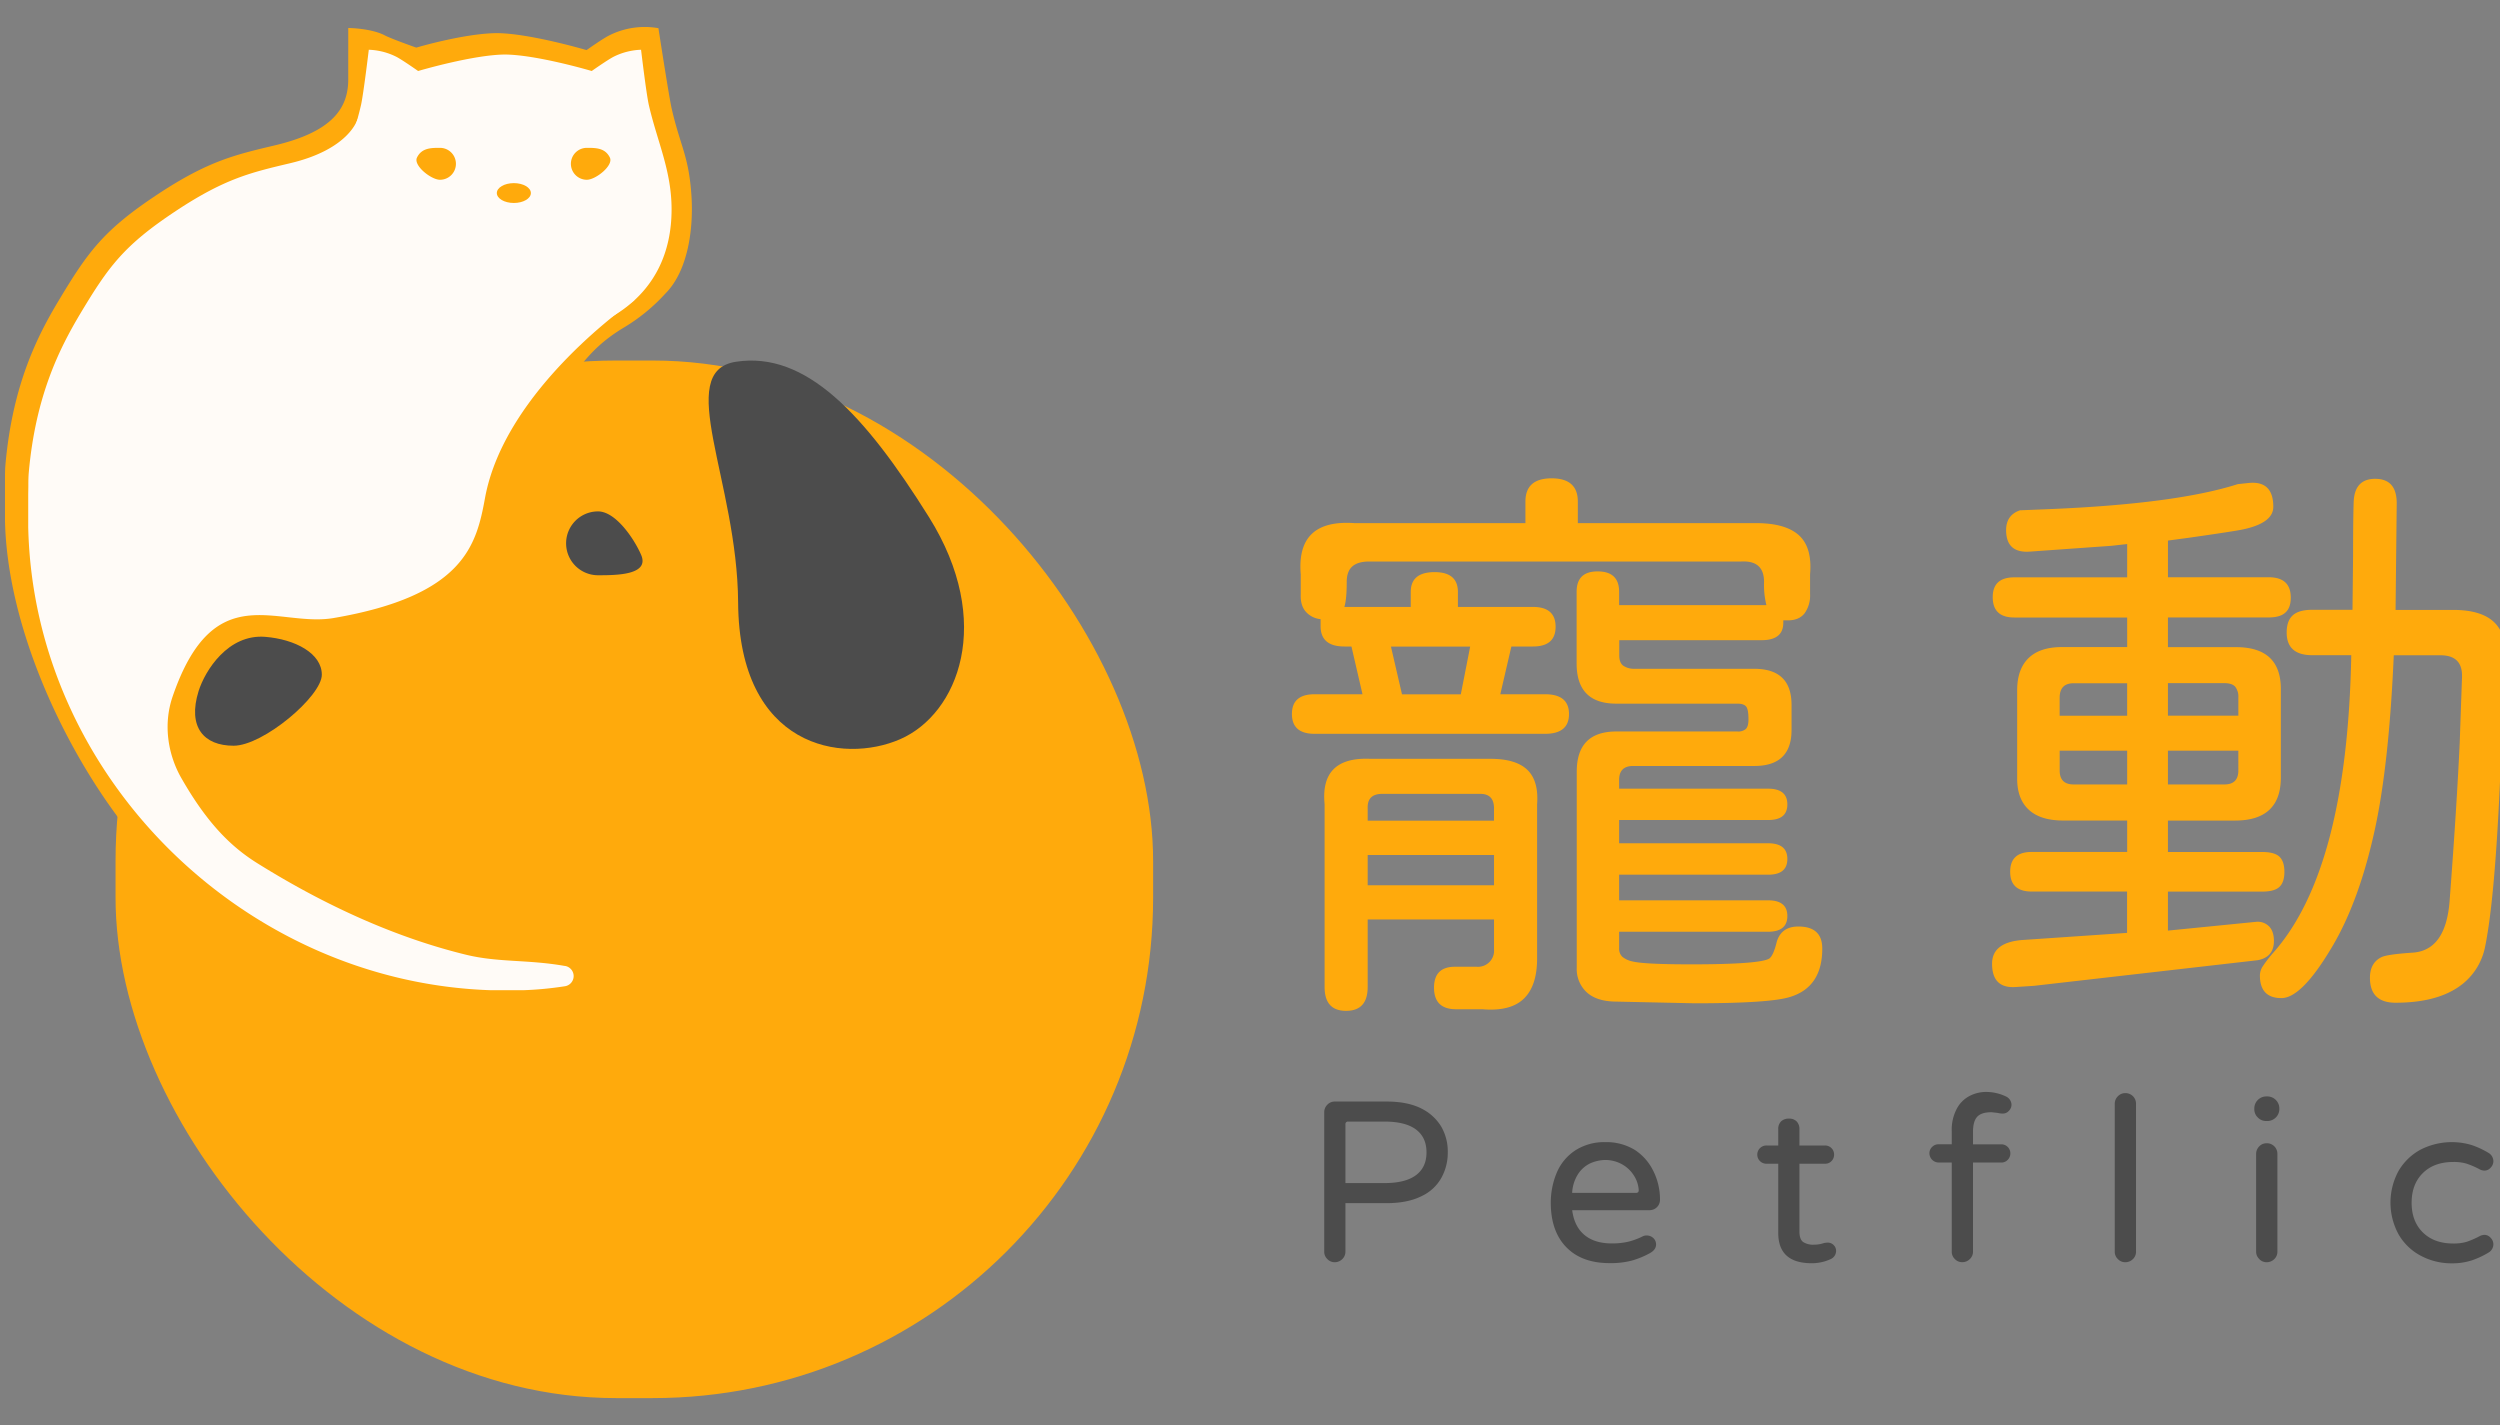
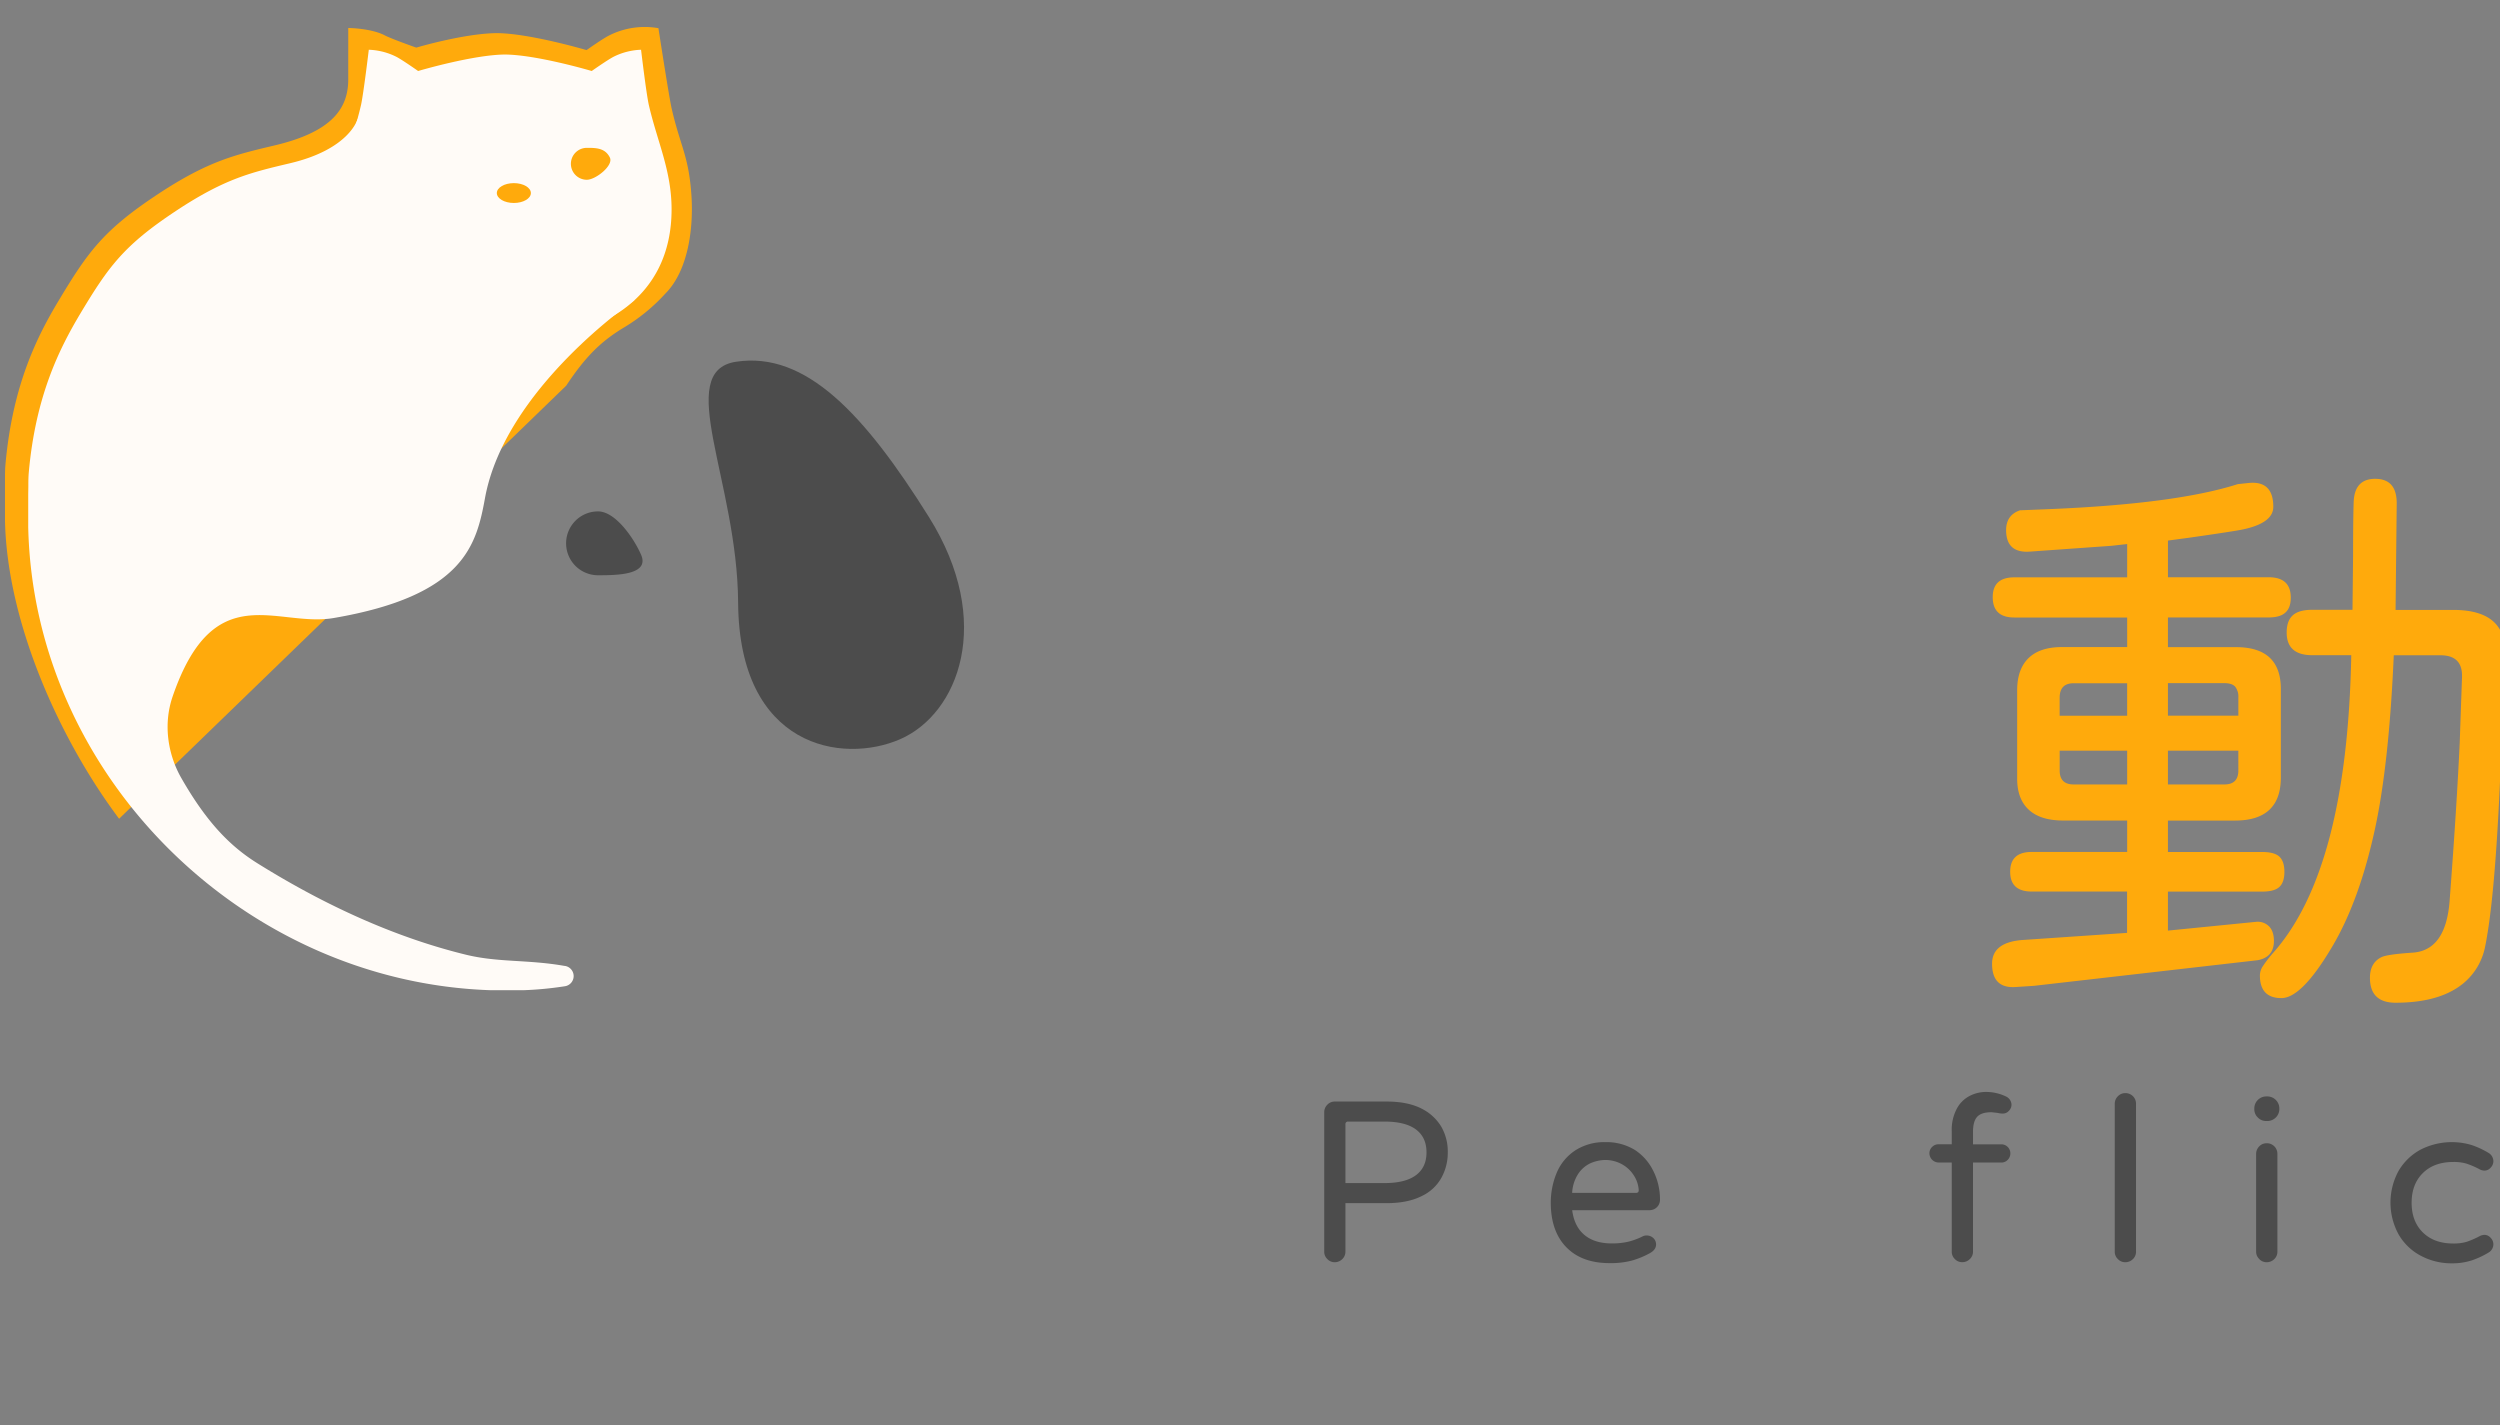
<svg xmlns="http://www.w3.org/2000/svg" viewBox="0 0 1000 570">
  <rect x="0" y="0" width="1000" height="570" fill="#808080" stroke="none" />
  <defs>
    <style>.cls-1{fill:#ffaa0c;}.cls-2{fill:#fffbf7;}.cls-3{fill:#4c4c4c;}</style>
  </defs>
  <title>logo-橫</title>
  <g id="圖層_4" data-name="圖層 4">
    <path class="cls-1" d="M47.64,327.5C24.12,296.15,2.92,249.53,2,208.42V195.24c0-1.43,0-2.86,0-4.29,0-1.94.05-3.67.18-5.13,2.85-32,12.85-51.52,21.26-65.53,11.71-19.52,17.9-28.21,39.77-42.66,20.2-13.34,31-15.74,46.86-19.52,23.52-5.6,29.23-15.32,29.23-26.37V11.2s9.15.05,14.72,3c2.55,1.34,12.49,4.85,12.49,4.85s19.06-5.69,32.28-5.8c13.22.11,35.83,6.79,35.83,6.79s6.38-4.53,9-5.84a31.57,31.57,0,0,1,19.75-2.93s4.24,27.55,5.3,32.16c3.46,15.13,6.83,18.78,7.91,34.8.84,12.5-1.09,29.84-10.45,39.22a73.3,73.3,0,0,1-17,13.82c-8.63,5.31-14.74,11.06-22.65,23Z" />
    <path class="cls-1" d="M198.51,13.23h0Z" />
-     <rect class="cls-1" x="46.22" y="144.21" width="415.03" height="415.03" rx="200.19" />
    <path class="cls-2" d="M225.67,386.34c-14.57-2.56-26.38-1.31-39.22-4.44-25.61-6.24-53.67-18-83.36-36.51-10.5-6.52-20.15-15.89-30.65-34.33-4.86-8.54-7.47-20.63-3.36-32.55,16.53-48,41.67-27.43,64.32-31.29,52.28-8.93,57.18-29.27,60.6-48,8-43.89,59.74-79.09,59.74-79.09L143,47.67s-3.12,12-27,17.63c-15.37,3.66-25.84,6-45.4,18.92-21.19,14-27.19,22.42-38.54,41.33C24,139.12,14.27,158,11.51,189c-.12,1.42-.18,3.1-.17,5,0,1.38-.05,2.76-.05,4.15v12.77c2.22,99.55,86.22,182,185.16,185.17h12.78a139.94,139.94,0,0,0,16.71-1.59,4.11,4.11,0,0,0,.15-8.11Z" />
    <path class="cls-3" d="M371.56,206.8c26.35,42.08,11.68,78.73-11.45,88.86S295.6,299.09,295.25,241c-.3-48.52-25.82-92.49-.85-96.3C322.34,140.42,345.81,165.67,371.56,206.8Z" />
    <path class="cls-2" d="M201.69,21.81c12.76,0,35,6.59,35,6.59s6.2-4.36,8.67-5.66a26.51,26.51,0,0,1,11.06-2.84s2.1,17.67,3.12,22.13c3.37,14.66,9.09,26.16,9.09,41.72,0,35.26-27.9,52.78-66.69,52.78h.07c-38.79,0-66.69-17.52-66.69-52.78,0-15.56,5.72-27.06,9.08-41.72,1-4.46,3.12-22.13,3.12-22.13a26.54,26.54,0,0,1,11.07,2.84c2.47,1.3,8.66,5.66,8.66,5.66s22.28-6.59,35-6.59" />
    <ellipse class="cls-1" cx="205.54" cy="77.22" rx="6.81" ry="3.97" />
-     <path class="cls-3" d="M128.73,269.89c0,8.56-23.4,28.4-35.29,28.4s-18.49-7.42-14-21.86c2.6-8.24,11.81-22.93,26.72-21.69C118.05,255.72,128.73,261.34,128.73,269.89Z" />
-     <path class="cls-1" d="M182.37,65.53A6.38,6.38,0,0,1,176,71.91c-3.53,0-10.75-5.71-9.21-8.88,1.89-3.89,5.68-3.89,9.21-3.89A6.38,6.38,0,0,1,182.37,65.53Z" />
    <path class="cls-3" d="M256.43,221.89c3.59,8.21-10.17,8.21-17.22,8.21a12.77,12.77,0,0,1,0-25.54C246.26,204.56,253.61,215.43,256.43,221.89Z" />
    <path class="cls-1" d="M228.36,65.53a6.38,6.38,0,0,0,6.38,6.38c3.53,0,10.75-5.71,9.21-8.88-1.89-3.89-5.68-3.89-9.21-3.89A6.38,6.38,0,0,0,228.36,65.53Z" />
-     <path class="cls-1" d="M728.91,379.43q0,15.38-12.81,19.33-7.92,2.55-38.18,2.56l-32.37-.7q-7.21-.24-11-3.84a12.61,12.61,0,0,1-3.85-9.66V308.65q0-16.06,15.84-16.06h48.42a4.64,4.64,0,0,0,3.38-1q1.05-1.05,1.05-3.84,0-4-.93-5.12c-.63-.78-1.79-1.17-3.5-1.17H646.49q-15.84,0-15.84-16.06V236.71q0-8.15,8.39-8.15,8.61,0,8.61,8.15v5.35h58.91a33.69,33.69,0,0,1-.94-9.31q0-8.61-9.08-8.15H547.77q-4.66,0-6.87,2c-1.48,1.32-2.21,3.38-2.21,6.17,0,4.66-.32,8-.94,10H564.3v-6q0-7.92,9.54-7.92,9.31,0,9.32,7.92v6h30q9.07,0,9.08,7.92t-9.08,7.91h-8.61l-4.43,19.1h17.93q9.54,0,9.55,7.91t-9.55,7.92h-92.2q-9.07,0-9.08-7.92t9.08-7.91H545l-4.42-19.1h-2.8q-9.54,0-9.54-8.14v-2.8a9,9,0,0,1-5.94-3c-1.48-1.7-2.13-4-2-7v-7.92q-1.86-22.11,21.42-20.49h68.45v-8.61q0-9.31,10.48-9.31t10.48,9.31v8.61h71.24q11.88,0,17.23,4.89t4.43,15.6v7.92a12.08,12.08,0,0,1-2.21,7.68q-2.22,2.81-6.64,2.8h-1.86v.93q0,7-8.62,7h-57v6.06c0,1.86.47,3.18,1.4,4a7.44,7.44,0,0,0,4.19,1.39h48.43q14.9,0,14.9,14.44v10q0,14.44-14.9,14.43H653.24c-3.73,0-5.59,1.87-5.59,5.59v3.49h59.6q7.69,0,7.69,6.29T707.25,328h-59.6v9.31h59.6q7.69,0,7.69,6.29t-7.69,6.28h-59.6v10.25h59.6q7.69,0,7.69,6.28t-7.69,6.29h-59.6v6.52a4.5,4.5,0,0,0,1.28,3.49,9.48,9.48,0,0,0,4.07,1.87q4.66,1.15,23.29,1.16,27.71,0,31.43-2.33c1.08-.78,2.1-3,3-6.75q1.86-6.06,8.61-6.05Q728.9,370.59,728.91,379.43ZM611,308q4.54,4.44,3.84,13.74v61.7q0,10.94-5.35,16.07t-16.53,4.19H582.46q-8.85,0-8.85-8.62,0-8.38,8.38-8.38h8.62a6.44,6.44,0,0,0,7-7V367.79H547.07v27q0,9.54-8.62,9.55t-8.61-9.55V321.69q-1.87-19.08,18.39-18.16h48Q606.43,303.53,611,308Zm-13.39,15.37q0-6-5.82-5.82H552.89q-6.06,0-5.82,5.82v4.89h50.52Zm0,30.73V342H547.07v12.1Zm-9.54-95.46H556.38l4.42,19.1h23.52Z" />
    <path class="cls-1" d="M903,384.09l-89.41,10.24-7.22.47q-9.54.7-9.54-9.31,0-8.85,13-9.55l41-2.79V356.62H812.69q-8.62,0-8.62-7.92t8.62-7.92h38.18V328.21H825.26q-9.07,0-13.74-4.31t-4.65-12.45V276.06q0-8.38,4.54-12.81t13.39-4.42h26.07V247H805.7q-8.61,0-8.61-8.15,0-7.91,8.61-7.91h45.17V217.62l-6.28.7L812,220.64q-9.56.71-9.55-8.61c0-4,1.87-6.67,5.59-7.92h.23l11.41-.46q50.76-2.1,75.44-10l4.42-.47q9.78-.93,9.78,9.55,0,6.51-12.34,9.08-3.26.69-21.19,3.26l-8.61,1.16v14.67h40.28q8.85,0,8.85,8.15,0,4-2.1,5.93c-1.4,1.33-3.65,2-6.75,2H867.17v11.88h27.24q17.93,0,17.93,16.76V311q0,17.24-18.39,17.23H867.17v12.57h37.72c3.26,0,5.55.63,6.87,1.87s2,3.26,2,6.05-.67,4.81-2,6.05-3.61,1.87-6.87,1.87H867.17v15.6l35.16-3.5a6.43,6.43,0,0,1,5.24,1.75q2,2,2,5.94Q909.54,382.92,903,384.09ZM823.86,286.3h27v-13H829.45c-3.72,0-5.59,1.95-5.59,5.82Zm5.59,27.48h21.42V300.27h-27v7.92C823.86,311.91,825.73,313.78,829.45,313.78Zm64.61-39.12c-.85-.93-2.29-1.4-4.31-1.4H867.17v13h28.17v-7.22A6.43,6.43,0,0,0,894.06,274.66Zm1.28,25.61H867.17v13.51h22.58c3.73,0,5.59-1.87,5.59-5.59ZM1002,261.85l-1.86,47.5q-2.1,49.59-6.06,69.15a25.34,25.34,0,0,1-11.41,16.77q-9.07,5.81-24.44,5.82-10.26,0-10.25-10,0-5.82,4.43-8.14,2.08-1.17,12.34-1.87,13.72-.69,15.13-21.18,2.79-36.79,4-62.64l.93-26.54q.22-8.61-8.62-8.61H957.51q-1.87,43.08-7.45,69.15-6.28,29.1-17.23,47.49-12.12,20.49-20.26,20.49-8.61,0-8.61-9.08a7,7,0,0,1,1.28-3.84,52,52,0,0,1,4.07-5.24q29.57-33.29,31.2-119h-15.6q-10.24,0-10.24-9.08c0-3.11.81-5.39,2.44-6.87s4.23-2.21,7.8-2.21H941l.23-21.66q0-14,.23-21.18.24-9.56,8.62-9.55,8.61,0,8.61,9.78l-.23,21-.23,21.66h23Q1002.67,243.93,1002,261.85Z" />
    <path class="cls-3" d="M530.92,503.61a4,4,0,0,1-1.23-3V444.9a4.19,4.19,0,0,1,1.23-3,4,4,0,0,1,3-1.28h20.78q8.55,0,14.12,2.92a19.15,19.15,0,0,1,7.7,7.15,19.87,19.87,0,0,1,2.59,10.25,20.62,20.62,0,0,1-2.37,9.84,17.45,17.45,0,0,1-8.06,7.65c-3.73,1.89-8.4,2.83-14,2.83H538.17v19.4a4,4,0,0,1-1.28,3,4.19,4.19,0,0,1-3,1.23A4,4,0,0,1,530.92,503.61Zm35.44-33.52q4.25-3.15,4.24-9.16t-4.24-9.16q-4.23-3.13-12.52-3.14H539.26a1,1,0,0,0-1.09,1.09v23.51h15.67Q562.12,473.23,566.36,470.09Z" />
    <path class="cls-3" d="M626.56,498.92q-6.24-6.37-6.25-17.85a31,31,0,0,1,2.37-11.94,19.85,19.85,0,0,1,7.47-9,21.45,21.45,0,0,1,12-3.28,21.83,21.83,0,0,1,11.75,3.1,21,21,0,0,1,7.38,8.34A25.42,25.42,0,0,1,664,479.88a4.14,4.14,0,0,1-4.29,4.19H628.88q.82,6.48,4.87,9.89c2.7,2.27,6.37,3.41,11,3.41a28.08,28.08,0,0,0,6.52-.68,27.14,27.14,0,0,0,5.78-2.14,3.32,3.32,0,0,1,1.64-.36,3.77,3.77,0,0,1,2.6,1,3.4,3.4,0,0,1,1.14,2.6c0,1.4-.82,2.55-2.46,3.46a33.73,33.73,0,0,1-7.29,3,33,33,0,0,1-8.66,1Q632.79,505.3,626.56,498.92Zm28.92-23a12.09,12.09,0,0,0-2.18-6.1,13,13,0,0,0-5-4.37,13.76,13.76,0,0,0-6.15-1.46,15.31,15.31,0,0,0-6.1,1.37A11.83,11.83,0,0,0,631,470a15.32,15.32,0,0,0-2.14,7.15h25.51C655.18,477.15,655.54,476.75,655.48,476Z" />
-     <path class="cls-3" d="M733.44,498a3.24,3.24,0,0,1,1,2.37,3.63,3.63,0,0,1-2.18,3.28,17.89,17.89,0,0,1-7.57,1.64q-13.38,0-13.39-12.12V465.49h-4.55a3.65,3.65,0,1,1,0-7.29h4.55v-6.47a4.22,4.22,0,0,1,1.14-3.19,4.35,4.35,0,0,1,3.14-1.09,4.09,4.09,0,0,1,3.1,1.14,4.33,4.33,0,0,1,1.09,3.14v6.47H730a3.59,3.59,0,0,1,3.64,3.64,3.57,3.57,0,0,1-1,2.55,3.43,3.43,0,0,1-2.59,1.1H719.77v27c0,2.13.49,3.56,1.46,4.29a7.32,7.32,0,0,0,4.38,1.09,11.84,11.84,0,0,0,3.64-.55.37.37,0,0,0,.27-.09,8.28,8.28,0,0,1,1.55-.18A3.24,3.24,0,0,1,733.44,498Z" />
    <path class="cls-3" d="M781.93,503.61a4,4,0,0,1-1.23-3V465h-5.29a3.72,3.72,0,0,1-3.64-3.64,3.44,3.44,0,0,1,1.09-2.6,3.57,3.57,0,0,1,2.55-1.05h5.29v-5.19a17.86,17.86,0,0,1,2-9,12.13,12.13,0,0,1,5-5.06,14.13,14.13,0,0,1,6.78-1.68,18.29,18.29,0,0,1,7.93,1.82,3.75,3.75,0,0,1,2.19,3.28,3.47,3.47,0,0,1-1.05,2.46,3.25,3.25,0,0,1-2.42,1.09,8.75,8.75,0,0,1-2.09-.27l-2.46-.27c-2.67,0-4.57.6-5.7,1.82s-1.68,3.25-1.68,6.1v4.92h11.3a3.59,3.59,0,0,1,3.64,3.65,3.57,3.57,0,0,1-1.05,2.55,3.44,3.44,0,0,1-2.59,1.09h-11.3v35.62a4,4,0,0,1-1.28,3,4.18,4.18,0,0,1-3,1.23A4,4,0,0,1,781.93,503.61Z" />
    <path class="cls-3" d="M847.13,503.61a4,4,0,0,1-1.23-3V441.53a4.19,4.19,0,0,1,1.23-3,4,4,0,0,1,3-1.28,4.2,4.2,0,0,1,4.28,4.29v59.12a4,4,0,0,1-1.27,3,4.2,4.2,0,0,1-3,1.23A4,4,0,0,1,847.13,503.61Z" />
    <path class="cls-3" d="M903.13,447a4.55,4.55,0,0,1-1.41-3.33v-.36a4.82,4.82,0,0,1,4.74-4.74H907a4.82,4.82,0,0,1,4.74,4.74v.36a4.82,4.82,0,0,1-4.74,4.74h-.54A4.55,4.55,0,0,1,903.13,447Zm.55,56.57a4,4,0,0,1-1.23-3V461.57a4.2,4.2,0,0,1,1.23-3,4,4,0,0,1,3-1.27,4.2,4.2,0,0,1,4.28,4.28v39.08a4,4,0,0,1-1.27,3,4.22,4.22,0,0,1-3,1.23A4,4,0,0,1,903.68,503.61Z" />
    <path class="cls-3" d="M968.47,502.38a22.2,22.2,0,0,1-9-8.56,26.47,26.47,0,0,1,.09-25.69,22.79,22.79,0,0,1,8.79-8.34A27.58,27.58,0,0,1,988.61,458a34.39,34.39,0,0,1,6.92,3.23,3.88,3.88,0,0,1,1.82,3.28,3.7,3.7,0,0,1-1.09,2.56,3.32,3.32,0,0,1-2.46,1.18,4.49,4.49,0,0,1-2-.55,32.83,32.83,0,0,0-5.28-2.27,17.92,17.92,0,0,0-5.19-.64q-7.67,0-12.17,4.42t-4.51,11.89q0,7.47,4.51,11.89t12.17,4.41a18.31,18.31,0,0,0,5.19-.63,34,34,0,0,0,5.28-2.28,4.49,4.49,0,0,1,2-.55,3.29,3.29,0,0,1,2.46,1.19,3.7,3.7,0,0,1,1.09,2.55,3.87,3.87,0,0,1-1.82,3.28,34.39,34.39,0,0,1-6.92,3.23,25.7,25.7,0,0,1-8,1.14A26,26,0,0,1,968.47,502.38Z" />
  </g>
</svg>